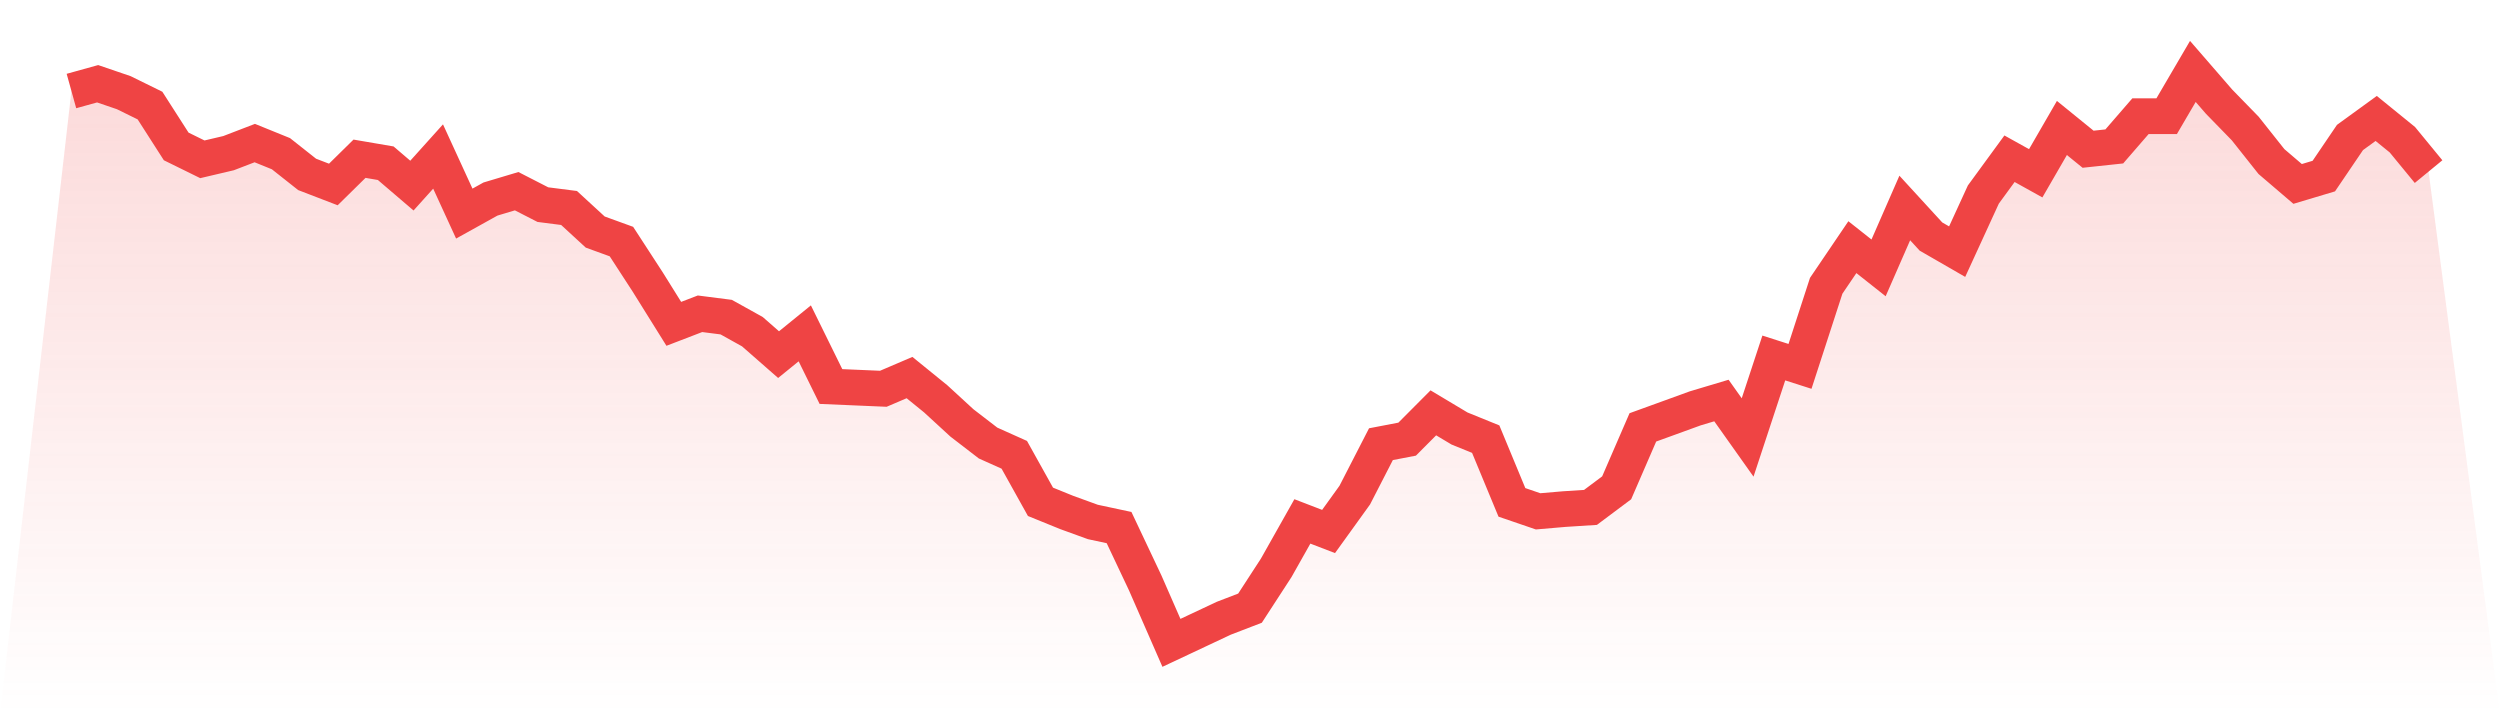
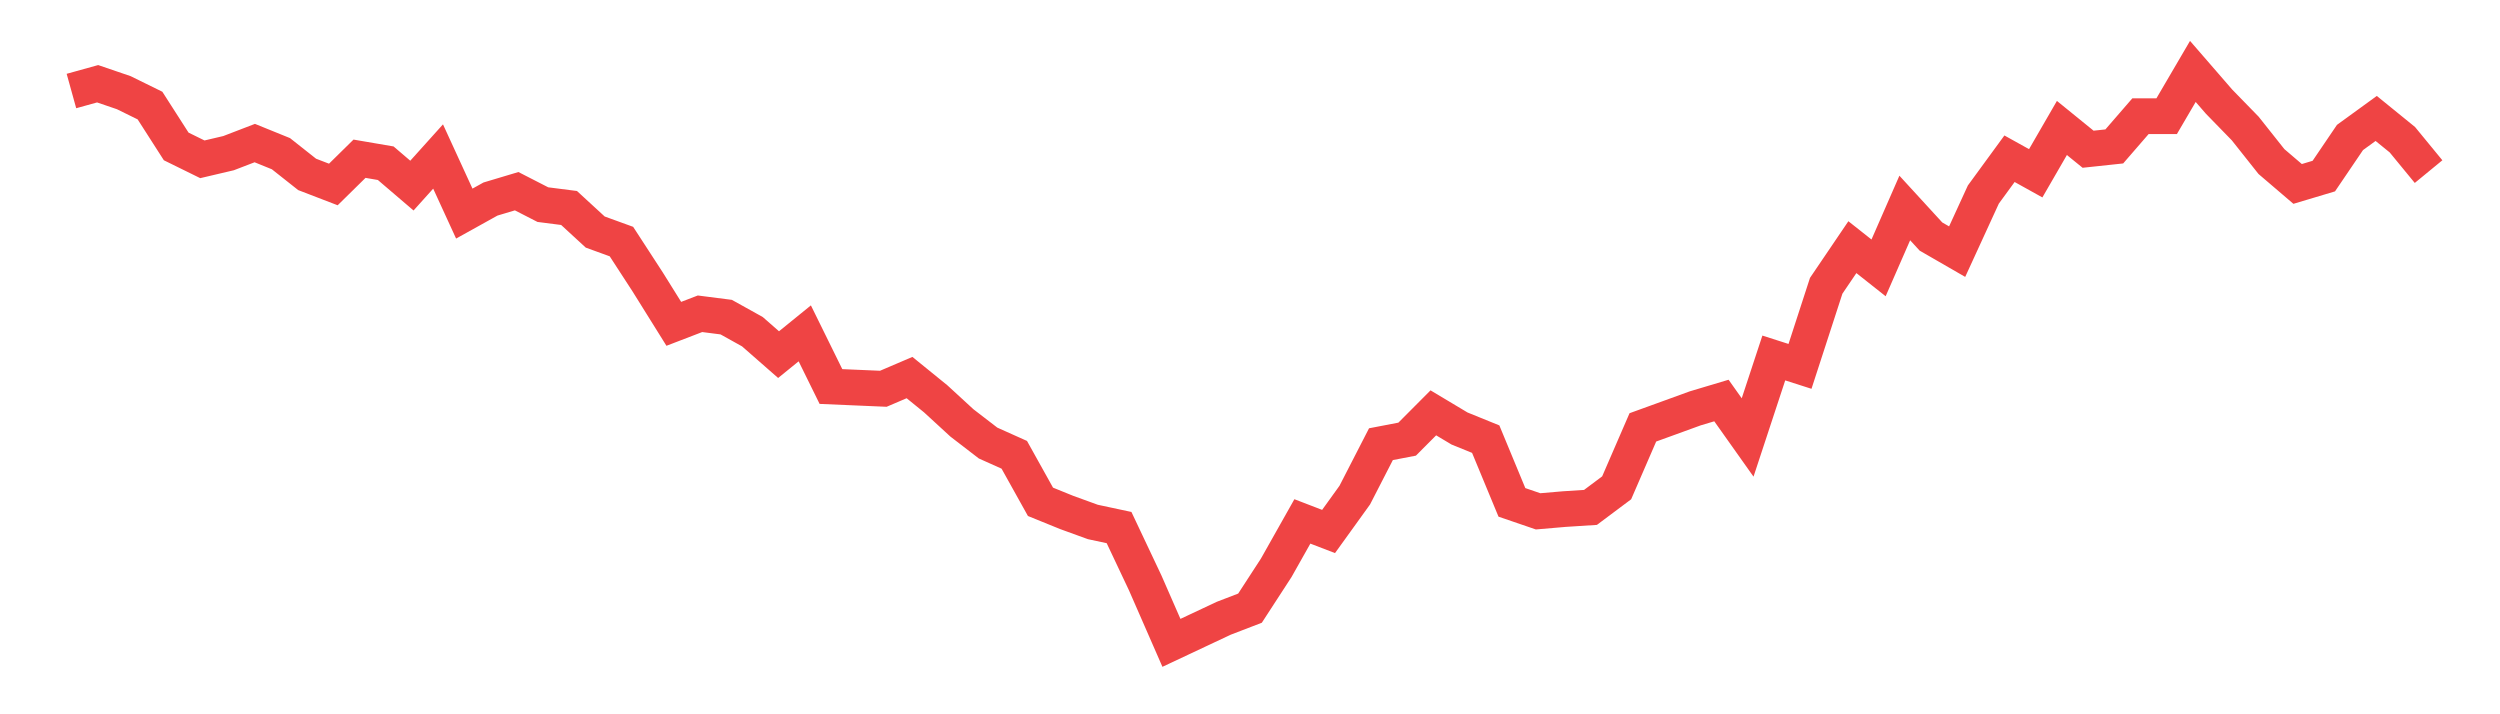
<svg xmlns="http://www.w3.org/2000/svg" viewBox="0 0 140 40">
  <defs>
    <linearGradient id="gradient" x1="0" x2="0" y1="0" y2="1">
      <stop offset="0%" stop-color="#ef4444" stop-opacity="0.2" />
      <stop offset="100%" stop-color="#ef4444" stop-opacity="0" />
    </linearGradient>
  </defs>
-   <path d="M4,5.097 L4,5.097 L5.467,4.69 L6.933,5.191 L8.4,5.912 L9.867,8.2 L11.333,8.921 L12.8,8.576 L14.267,8.012 L15.733,8.607 L17.2,9.767 L18.667,10.331 L20.133,8.889 L21.6,9.14 L23.067,10.394 L24.533,8.764 L26,11.961 L27.467,11.146 L28.933,10.707 L30.4,11.459 L31.867,11.647 L33.333,12.995 L34.8,13.528 L36.267,15.785 L37.733,18.135 L39.2,17.571 L40.667,17.759 L42.133,18.574 L43.6,19.859 L45.067,18.668 L46.533,21.645 L48,21.708 L49.467,21.771 L50.933,21.144 L52.4,22.335 L53.867,23.683 L55.333,24.811 L56.8,25.469 L58.267,28.102 L59.733,28.697 L61.2,29.23 L62.667,29.544 L64.133,32.646 L65.6,36 L67.067,35.31 L68.533,34.621 L70,34.057 L71.467,31.8 L72.933,29.199 L74.4,29.763 L75.867,27.726 L77.333,24.874 L78.8,24.592 L80.267,23.119 L81.733,23.996 L83.2,24.592 L84.667,28.133 L86.133,28.635 L87.6,28.509 L89.067,28.415 L90.533,27.318 L92,23.933 L93.467,23.401 L94.933,22.868 L96.4,22.429 L97.867,24.498 L99.333,20.047 L100.8,20.517 L102.267,16.004 L103.733,13.841 L105.2,15.001 L106.667,11.647 L108.133,13.246 L109.6,14.092 L111.067,10.895 L112.533,8.889 L114,9.704 L115.467,7.166 L116.933,8.357 L118.4,8.2 L119.867,6.507 L121.333,6.507 L122.8,4 L124.267,5.692 L125.733,7.197 L127.2,9.046 L128.667,10.3 L130.133,9.861 L131.6,7.698 L133.067,6.633 L134.533,7.824 L136,9.61 L140,40 L0,40 z" fill="url(#gradient)" />
  <path d="M4,5.097 L4,5.097 L5.467,4.69 L6.933,5.191 L8.4,5.912 L9.867,8.2 L11.333,8.921 L12.8,8.576 L14.267,8.012 L15.733,8.607 L17.2,9.767 L18.667,10.331 L20.133,8.889 L21.6,9.14 L23.067,10.394 L24.533,8.764 L26,11.961 L27.467,11.146 L28.933,10.707 L30.4,11.459 L31.867,11.647 L33.333,12.995 L34.8,13.528 L36.267,15.785 L37.733,18.135 L39.2,17.571 L40.667,17.759 L42.133,18.574 L43.6,19.859 L45.067,18.668 L46.533,21.645 L48,21.708 L49.467,21.771 L50.933,21.144 L52.4,22.335 L53.867,23.683 L55.333,24.811 L56.8,25.469 L58.267,28.102 L59.733,28.697 L61.2,29.23 L62.667,29.544 L64.133,32.646 L65.6,36 L67.067,35.31 L68.533,34.621 L70,34.057 L71.467,31.8 L72.933,29.199 L74.4,29.763 L75.867,27.726 L77.333,24.874 L78.8,24.592 L80.267,23.119 L81.733,23.996 L83.2,24.592 L84.667,28.133 L86.133,28.635 L87.6,28.509 L89.067,28.415 L90.533,27.318 L92,23.933 L93.467,23.401 L94.933,22.868 L96.4,22.429 L97.867,24.498 L99.333,20.047 L100.8,20.517 L102.267,16.004 L103.733,13.841 L105.2,15.001 L106.667,11.647 L108.133,13.246 L109.6,14.092 L111.067,10.895 L112.533,8.889 L114,9.704 L115.467,7.166 L116.933,8.357 L118.4,8.2 L119.867,6.507 L121.333,6.507 L122.8,4 L124.267,5.692 L125.733,7.197 L127.2,9.046 L128.667,10.3 L130.133,9.861 L131.6,7.698 L133.067,6.633 L134.533,7.824 L136,9.61" fill="none" stroke="#ef4444" stroke-width="2" />
</svg>